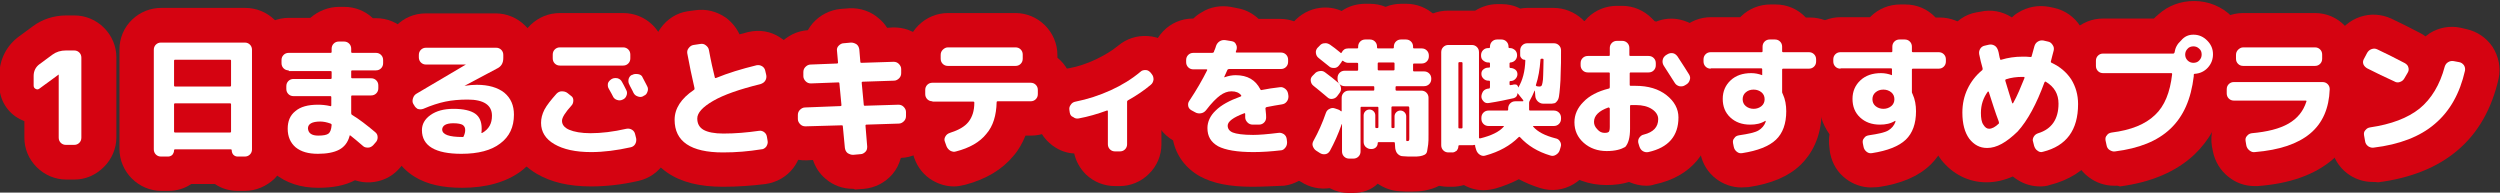
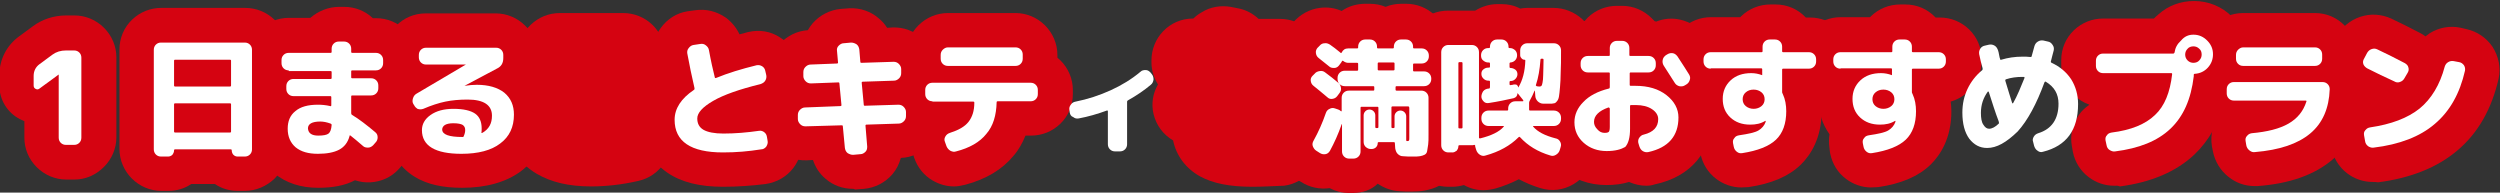
<svg xmlns="http://www.w3.org/2000/svg" version="1.1" id="レイヤー_1" x="0px" y="0px" width="728.2px" height="56.1px" viewBox="0 0 728.2 56.1" style="enable-background:new 0 0 728.2 56.1;" xml:space="preserve">
  <rect x="0" y="0" width="728.2" height="56.1" fill="#333333" stroke="none" />
  <style type="text/css">
	.st0{fill:#D50311;}
	.st1{fill:#FFFFFF;}
</style>
  <g>
    <g>
      <path class="st0" d="M21.7,52.3h-2.4c-3.2,0-6.3-1.3-8.6-3.6c-2.3-2.3-3.6-5.3-3.6-8.6v-4.8c-0.4-0.2-0.9-0.4-1.3-0.6    c-3.7-1.9-6-5.7-6-9.9v-2.8c0-4.6,2.1-8.8,5.9-11.5l3.8-2.8c2.8-2.1,6.2-3.2,9.8-3.2h2.4c3.2,0,6.3,1.3,8.6,3.6    c2.3,2.3,3.6,5.4,3.6,8.6v23.3c0,3.2-1.3,6.3-3.6,8.6C27.9,51,24.9,52.3,21.7,52.3z" />
    </g>
    <g>
      <path class="st0" d="M71.3,55.6h-2.1c-2.4,0-4.7-0.7-6.6-2h-6.9c-1.9,1.3-4.2,2-6.6,2h-2.1c-3.2,0-6.3-1.3-8.6-3.6    c-2.3-2.3-3.6-5.4-3.6-8.6v-29c0-3.3,1.3-6.4,3.7-8.7c2.3-2.2,5.3-3.4,8.5-3.4h24.4c3.2,0,6.2,1.2,8.5,3.4    c2.4,2.3,3.7,5.4,3.7,8.7v29c0,3.2-1.3,6.3-3.6,8.6C77.6,54.3,74.5,55.6,71.3,55.6z" />
    </g>
    <g>
      <path class="st0" d="M92.7,54.7c-5.1,0-9.4-1.4-12.8-4.2c-3.9-3.2-6-7.8-6-13.1c0-2,0.3-4,1-5.8c-1-1.8-1.5-3.8-1.5-5.8v-0.8    c0-0.3,0-0.6,0-0.9c-1-1.8-1.5-3.7-1.5-5.8v-0.9c0-3.2,1.3-6.3,3.6-8.6c2.3-2.3,5.4-3.6,8.6-3.6h6.3C92.7,3.2,95.7,2,98.8,2h1.5    c3.1,0,6.1,1.2,8.3,3.3h1c3.2,0,6.3,1.3,8.6,3.6c2.3,2.3,3.6,5.4,3.6,8.6v0.9c0,2-0.5,4-1.5,5.8c0,0.3,0,0.6,0,0.9v0.8    c0,2.7-0.9,5.2-2.4,7.3c1.3,1.9,2.1,4.1,2.2,6.5c0.1,3.2-1,6.3-3.2,8.7l-0.8,0.9c-2.1,2.3-5,3.6-8.1,3.8c-1.6,0.1-3.1-0.1-4.6-0.6    C100.6,54,97,54.7,92.7,54.7z M91.6,40.5L91.6,40.5L91.6,40.5z" />
    </g>
    <g>
      <path class="st0" d="M134.6,54.7c-5.7,0-10.2-1-13.8-3.2c-4.9-3-7.7-8-7.7-13.7c0-0.1,0-0.2,0-0.3c-0.5-0.6-1-1.3-1.4-2.1    l-0.4-0.7c-1.3-2.8-1.5-5.9-0.7-8.8c0.5-1.6,1.3-3.1,2.3-4.3c-0.7-1.5-1-3.1-1-4.8v-0.7c0-3.2,1.2-6.2,3.4-8.5    c2.3-2.4,5.4-3.7,8.7-3.7h20.4c3.2,0,6.3,1.3,8.6,3.6c0.5,0.5,0.9,0.9,1.3,1.5h5.5l-3.7,3.7c0.3,1.1,0.5,2.3,0.5,3.4v0.9    c0,1.7-0.3,3.4-0.9,4.9c2.6,3.2,4,7.2,4,11.6c0,6.7-2.8,12.5-8,16.4C147.5,53,141.7,54.7,134.6,54.7z" />
    </g>
    <g>
      <path class="st0" d="M172.2,54.3c-6.5,0-11.6-1.2-15.9-3.7c-5.7-3.4-8.8-8.6-8.8-14.8c0-2.9,0.7-5.8,2.2-8.5    c0.7-1.4,1.7-2.7,2.8-4.2c-1.1-1.8-1.6-3.9-1.6-6.1v-1.1c0-3.3,1.3-6.4,3.7-8.7c2.3-2.2,5.3-3.4,8.5-3.4h18.4    c3.2,0,6.2,1.2,8.5,3.4c2.1,2,3.3,4.6,3.6,7.4c1,0.9,1.9,2,2.5,3.3c0.7,1.3,1.1,2.1,1.3,2.5h0c1.6,3,1.8,6.3,0.7,9.5    c-0.7,2.1-2,3.9-3.6,5.3c0.2,0.6,0.4,1.2,0.5,1.9l0.2,1.2c0.7,3.2,0.1,6.4-1.6,9c-1.8,2.8-4.5,4.7-7.7,5.4    C181.1,53.8,176.5,54.3,172.2,54.3z M192,23.3c0.3,0.9,0.5,1.9,0.6,2.9c0.1-0.2,0.1-0.3,0.2-0.5c0.3-0.9,0.3-1.9,0.2-2.9L192,23.3    z M192.8,21.5c-0.2,0.5-0.5,1-0.8,1.5l1-0.5C192.9,22.2,192.8,21.9,192.8,21.5z" />
    </g>
    <g>
      <path class="st0" d="M210.6,54.4c-6.8,0-12.1-1.3-16.2-4.1c-5.1-3.5-7.9-8.9-7.9-15.4c0-3.4,0.9-8,4.8-12.5c-0.4-1.7-0.7-3.4-1-5    l0-0.1c-0.6-3.3,0.2-6.5,2.2-9.2c1.9-2.6,4.6-4.3,7.7-4.8l2.2-0.3c3.2-0.5,6.4,0.3,9.1,2.2c1.7,1.3,3,2.9,3.9,4.8    c0.8-0.2,1.7-0.4,2.6-0.7l0.1,0c3.1-0.7,6.4-0.2,9.1,1.6c2.8,1.7,4.7,4.5,5.4,7.7l0.3,1.4c0.7,3.1,0.1,6.3-1.6,9    c-0.5,0.9-1.2,1.6-1.9,2.3c2.2,1.9,3.5,4.5,3.9,7.4l0.2,1.3c0.4,3.2-0.5,6.4-2.4,8.9c-2,2.6-4.8,4.2-8.1,4.7    C219,54.1,214.8,54.4,210.6,54.4z" />
    </g>
    <g>
      <path class="st0" d="M248.4,55c-2.9,0-5.7-1-7.9-2.9c-1.8-1.5-3-3.4-3.7-5.5l-1.8,0.1c-3.3,0.1-6.4-1-8.8-3.3    c-2.3-2.2-3.7-5.1-3.8-8.3l0-1.3c-0.1-2.7,0.7-5.3,2.3-7.5c-0.4-1.2-0.7-2.4-0.7-3.7l0-1.3c-0.1-3.2,1.1-6.3,3.3-8.7    c2.1-2.2,4.9-3.6,8-3.8c0.4-0.7,0.9-1.4,1.4-2c2.1-2.4,5-3.9,8.2-4.2l2.6-0.2c3.1-0.1,6.1,0.9,8.4,2.9c1,0.8,1.8,1.7,2.5,2.8    l1.6-0.1c3.2-0.1,6.3,1,8.8,3.3c2.3,2.2,3.7,5.2,3.8,8.3l0,1.3c0.1,1.6-0.2,3.2-0.8,4.7c1.3,1.9,2.1,4.1,2.2,6.5l0,1.3    c0.1,3.3-1.1,6.4-3.3,8.8c-2.2,2.3-5.2,3.7-8.3,3.8l0,0c-0.5,1.8-1.3,3.4-2.5,4.8c-2.1,2.4-5,3.9-8.2,4.2l-2.6,0.2    C248.7,55,248.6,55,248.4,55z M256.1,42.1L256.1,42.1C256.1,42.1,256.1,42.1,256.1,42.1z" />
    </g>
    <g>
      <path class="st0" d="M277.9,54.3c-2.2,0-4.3-0.6-6.2-1.7c-2.6-1.5-4.4-3.8-5.4-6.6l-0.5-1.6c-0.7-2.1-0.8-4.3-0.3-6.4    c-0.9-0.5-1.7-1.1-2.4-1.8c-2.4-2.3-3.7-5.4-3.7-8.7v-1.2c0-3.2,1.3-6.3,3.6-8.6c0.3-0.3,0.6-0.6,0.9-0.8V16    c0-3.2,1.3-6.3,3.6-8.6c2.3-2.3,5.4-3.6,8.6-3.6h19.7c3.2,0,6.3,1.3,8.6,3.6c2.3,2.3,3.6,5.4,3.6,8.6v0.8c0.3,0.3,0.6,0.5,0.9,0.8    c2.3,2.3,3.6,5.4,3.6,8.6v1.2c0,3.3-1.3,6.4-3.7,8.7c-2.3,2.2-5.3,3.4-8.5,3.4h-1.6c-0.9,2.2-2,4.2-3.5,5.9c-3.3,4-8,6.8-14,8.4    C280,54.1,278.9,54.3,277.9,54.3z" />
    </g>
    <g>
-       <path class="st0" d="M326.2,54.2h-1.4c-3.2,0-6.2-1.2-8.5-3.4c-1.7-1.7-2.9-3.8-3.4-6.1c-2.3-0.1-4.4-0.9-6.3-2.3    c-2.6-1.9-4.3-4.7-4.8-7.9l-0.1-0.7c-0.6-3.2,0.2-6.4,2.1-9.1c1.8-2.4,4.4-4.1,7.3-4.8l0.2,0c2.7-0.5,5.4-1.4,7.9-2.6    c2.5-1.2,4.7-2.5,6.5-4c2.4-2,5.4-3,8.6-2.8c3.4,0.2,6.5,1.8,8.6,4.6l0.4,0.5c1.9,2.5,2.9,5.5,2.6,8.6c-0.3,3.3-1.8,6.2-4.3,8.3    c-1,0.9-2.1,1.7-3.3,2.5V42c0,3.3-1.3,6.4-3.7,8.7C332.4,52.9,329.3,54.2,326.2,54.2z M328.7,17.2    C328.7,17.2,328.7,17.2,328.7,17.2C328.7,17.2,328.7,17.2,328.7,17.2z" />
-     </g>
+       </g>
    <g>
      <path class="st0" d="M364.8,54.4c-6.7,0-11.5-1-15.2-3c-4.2-2.3-7-6.1-7.9-10.5c-2.9-1.7-4.9-4.4-5.7-7.7c-0.7-3-0.2-6,1.3-8.6    c-1.2-1.9-1.9-4.1-1.9-6.4v-0.6c0-3.2,1.2-6.2,3.4-8.5c2.3-2.4,5.4-3.7,8.7-3.7h0.1c0.7-0.7,1.5-1.3,2.4-1.8    c2.5-1.6,5.6-2.1,8.5-1.6l2,0.4c2.3,0.4,4.4,1.5,6.1,3.1h6.3c3.2,0,6.3,1.3,8.6,3.6c2.3,2.3,3.6,5.4,3.6,8.6v0.6    c0,1.6-0.3,3.3-1,4.7c0.5,1.1,0.8,2.3,0.9,3.6l0.1,0.9c0.2,2.8-0.5,5.5-2,7.8c0.8,1.4,1.2,3,1.4,4.7l0.1,0.9c0.3,3-0.6,6-2.5,8.5    c-2,2.6-4.9,4.3-8.1,4.7l-0.2,0C370.9,54.2,367.8,54.4,364.8,54.4z" />
    </g>
    <g>
      <path class="st0" d="M394.1,56.2h-1.2c-2,0-3.9-0.5-5.6-1.4c-2.9,0.4-5.8-0.2-8.3-1.8l-1.2-0.7c-2.6-1.7-4.4-4.2-5.2-7.1    c-0.8-3-0.4-6.1,1-8.9c0.7-1.3,1.4-2.7,2-4.1c-2-1.9-3.3-4.4-3.7-7.2c-0.4-2.7,0.2-5.4,1.6-7.8c0-0.1,0-0.2-0.1-0.4    c-0.5-3.4,0.4-6.8,2.6-9.5l0.7-0.8c2-2.3,4.7-3.8,7.7-4.2c2.2-0.3,4.4,0,6.4,0.9c2-1.4,4.4-2.1,6.9-2.1h1.3c1.6,0,3.2,0.3,4.6,0.9    c1.4-0.6,3-0.9,4.6-0.9h1.4c3,0,5.9,1.1,8.2,3.2c1.8,0.6,3.5,1.5,4.9,2.9c2.4,2.3,3.7,5.4,3.7,8.7v0.2c0,0.7-0.1,1.4-0.2,2    c0.6,1.5,0.9,3,0.9,4.6V23c0,1.8-0.4,3.6-1.2,5.2c0,0.1,0,0.3,0,0.4v10.7c0,1.6-0.1,2.9-0.2,4c-0.1,1.3-0.4,2.4-0.7,3.5    c-0.9,3.2-3,5.8-5.8,7.3c-1.3,0.7-2.7,1.1-4.2,1.4c-1.1,0.2-2.3,0.3-3.9,0.3c-1.1,0-2.3,0-3.4-0.1c-2.3-0.1-4.5-0.9-6.4-2.2    C399.5,55.3,396.9,56.2,394.1,56.2z" />
    </g>
    <g>
      <path class="st0" d="M432.1,55.4c-2,0-3.9-0.5-5.7-1.5c-1.1,0.3-2.2,0.5-3.4,0.5h-1.2c-3.2,0-6.3-1.3-8.6-3.6    c-2.3-2.3-3.6-5.3-3.6-8.6V15.2c0-3.3,1.3-6.4,3.7-8.7c2.3-2.2,5.3-3.4,8.5-3.4h6.8c0.4,0,0.7,0,1.1,0c1.9-1.2,4.2-1.9,6.5-1.9    h1.2c1.9,0,3.7,0.4,5.4,1.3c0.6-0.1,1.3-0.2,2-0.2h7.7c3.1,0,6.1,1.2,8.4,3.3c2.4,2.3,3.8,5.4,3.8,8.8c0,2.7,0,4.9-0.1,6.6    c0,1.9-0.1,3.5-0.3,5c-0.1,1.6-0.3,2.8-0.5,3.7c0,0,0,0,0,0c0.6,1.4,0.8,2.9,0.8,4.5v0.3c0,1.3-0.2,2.6-0.6,3.9    c0.8,2.4,0.8,4.9,0.1,7.4l-0.4,1.2c-1,2.8-2.8,5.1-5.3,6.6c-3,1.8-6.4,2.2-9.7,1.2c-2.3-0.7-4.4-1.6-6.3-2.6    c-2.1,1.1-4.4,2-6.8,2.7C434.4,55.2,433.3,55.4,432.1,55.4z" />
    </g>
    <g>
      <path class="st0" d="M479.5,54.1c-1.7,0-3.4-0.4-5-1.1c-1.9,0.6-4.1,0.9-6.6,0.9c-5.1,0-9.7-1.7-13.3-4.9c-4-3.5-6.1-8.3-6.1-13.5    c0-3.8,1.2-7.4,3.4-10.5c-1.1-1.9-1.7-4-1.7-6.2v-0.6c0-3.2,1.3-6.3,3.6-8.6c2.1-2.1,4.9-3.4,7.8-3.5c0.3-0.3,0.6-0.7,0.9-1    c2.3-2.2,5.3-3.4,8.5-3.4h1.5c3.2,0,6.3,1.3,8.6,3.6c0.3,0.3,0.6,0.6,0.9,0.9c0.1,0,0.3,0,0.4,0.1c2.2-0.9,4.6-1.1,6.9-0.6    c3.1,0.7,5.8,2.4,7.5,5l0.1,0.1c1.7,2.6,2.9,4.4,3.6,5.6c1.7,2.8,2.2,6.1,1.3,9.3c-0.6,2.2-1.7,4.1-3.3,5.6    c0.1,0.8,0.2,1.7,0.2,2.6c0,10.2-6.2,17.6-16.7,19.8C481.2,54,480.4,54.1,479.5,54.1z M492.3,20.3c0.4,0.3,0.8,0.7,1.1,1    c0.3-0.6,0.5-1.3,0.7-1.9c0.2-0.9,0.2-1.9,0-2.9c-0.6-0.4-1.3-0.8-2-1c0.2,0.9,0.3,1.8,0.3,2.8v0.6    C492.4,19.3,492.3,19.8,492.3,20.3z" />
    </g>
    <g>
      <path class="st0" d="M507.2,54.6c-2.6,0-5.2-0.9-7.3-2.5c-2.4-1.8-4-4.4-4.6-7.4l-0.1-0.6l-0.1-0.9c-0.2-1.4-0.2-2.8,0-4.1    c-2.1-2.9-3.2-6.4-3.2-10.3c0-0.3,0-0.5,0-0.8c-0.8-0.5-1.5-1.1-2.1-1.7c-2.3-2.3-3.6-5.3-3.6-8.6v-0.6c0-3.3,1.3-6.4,3.7-8.7    c2.3-2.2,5.3-3.4,8.5-3.4h8.5c0.1-0.1,0.2-0.2,0.3-0.3c2.3-2.2,5.3-3.4,8.5-3.4h1.5c3.3,0,6.4,1.3,8.7,3.7c0,0,0.1,0.1,0.1,0.1    h1.2c3.2,0,6.2,1.2,8.5,3.4c2.4,2.3,3.7,5.4,3.7,8.7v0.6c0,3.2-1.3,6.3-3.6,8.6c-1.5,1.5-3.4,2.6-5.4,3.2c0.1,0.9,0.2,1.8,0.2,2.8    c0,8-3.3,12.8-6,15.5c-3.6,3.5-8.6,5.6-15.3,6.6C508.4,54.5,507.8,54.6,507.2,54.6z" />
    </g>
    <g>
      <path class="st0" d="M545,54.6c-2.6,0-5.2-0.9-7.3-2.5c-2.4-1.8-4-4.4-4.6-7.4l-0.1-0.6l-0.1-0.9c-0.2-1.4-0.2-2.8,0-4.1    c-2.1-2.9-3.2-6.4-3.2-10.3c0-0.3,0-0.5,0-0.8c-0.8-0.5-1.5-1.1-2.1-1.7c-2.3-2.3-3.6-5.3-3.6-8.6v-0.6c0-3.3,1.3-6.4,3.7-8.7    c2.3-2.2,5.3-3.4,8.5-3.4h8.5c0.1-0.1,0.2-0.2,0.3-0.3c2.3-2.2,5.3-3.4,8.5-3.4h1.5c3.3,0,6.4,1.3,8.7,3.7c0,0,0.1,0.1,0.1,0.1    h1.2c3.2,0,6.2,1.2,8.5,3.4c2.4,2.3,3.7,5.4,3.7,8.7v0.6c0,3.2-1.3,6.3-3.6,8.6c-1.5,1.5-3.4,2.6-5.4,3.2c0.1,0.9,0.2,1.8,0.2,2.8    c0,8-3.3,12.8-6,15.5c-3.6,3.5-8.6,5.6-15.3,6.6C546.2,54.5,545.6,54.6,545,54.6z" />
    </g>
    <g>
-       <path class="st0" d="M594.2,54.3c-2.2,0-4.5-0.6-6.5-1.9c-0.5-0.3-0.9-0.6-1.4-1c-2.5,1.1-5,1.7-7.7,1.7c-5.2,0-9.9-2.4-13.2-6.6    c-2.7-3.5-4.1-8.1-4.1-13.6c0-3.9,0.8-7.7,2.4-11.1c0.7-1.5,1.6-2.9,2.5-4.3c-0.5-3,0.1-6,1.7-8.6c1.8-2.8,4.5-4.7,7.8-5.3    l1.2-0.2c3.1-0.7,6.3-0.1,9,1.6c0,0,0.1,0,0.1,0.1c0.5-0.5,1.1-1,1.8-1.4c2.7-1.7,5.9-2.3,9.1-1.7l1.4,0.3    c3.2,0.7,5.9,2.6,7.7,5.4c1.2,1.8,1.8,3.8,1.9,5.9c1.3,1.2,2.4,2.6,3.3,4.1c2.4,3.7,3.6,8,3.6,12.6c0,12.2-6.5,20.8-17.8,23.6    C596.2,54.2,595.2,54.3,594.2,54.3z" />
-     </g>
+       </g>
    <g>
      <path class="st0" d="M615.8,54.1c-2.7,0-5.3-0.9-7.4-2.5c-2.4-1.8-4-4.4-4.6-7.3l-0.3-1.7c-0.6-3.3,0.2-6.5,2.1-9.2    c0.8-1.2,1.9-2.1,3-2.9c-1.7-0.6-3.3-1.6-4.6-2.9c-2.3-2.3-3.6-5.3-3.6-8.6v-1.5c0-3.3,1.3-6.4,3.7-8.7c2.3-2.2,5.3-3.4,8.5-3.4    h14.8c0.4-0.4,0.8-0.8,1.3-1.2c2.9-2.6,6.5-3.9,10.4-3.9c4.2,0,8.1,1.6,11.1,4.6c3,3,4.6,6.8,4.6,11.1c0,4.1-1.5,7.8-4.3,10.8    c-0.7,0.8-1.5,1.5-2.4,2.1c-1.6,6.6-4.6,12-8.9,16.1c-5.3,5-12.6,8.1-21.7,9.3C616.8,54,616.3,54.1,615.8,54.1z" />
    </g>
    <g>
      <path class="st0" d="M656.7,54.2c-2.7,0-5.4-0.9-7.6-2.7c-2.3-1.8-3.9-4.4-4.5-7.3l-0.3-1.5c-0.3-1.8-0.2-3.6,0.2-5.2    c-0.8-0.5-1.6-1.1-2.4-1.9c-2.3-2.3-3.6-5.3-3.6-8.6v-1.2c0-2.8,1-5.5,2.8-7.7c0-0.3,0-0.7,0-1V16c0-3.2,1.2-6.2,3.4-8.5    c2.3-2.4,5.4-3.7,8.7-3.7h20.9c3.3,0,6.4,1.3,8.7,3.7c2.2,2.3,3.4,5.3,3.4,8.5v1.2c0,0.5,0,1-0.1,1.6c1.6,2.2,2.4,4.8,2.3,7.6    c-0.4,10.5-5.2,16.7-9.2,20.1c-5.2,4.4-12.4,7-21.8,7.7C657.4,54.2,657,54.2,656.7,54.2z" />
    </g>
    <g>
      <path class="st0" d="M691.1,53c-2.7,0-5.3-0.9-7.4-2.5c-2.5-1.9-4.1-4.6-4.7-7.8l-0.3-1.8c-0.5-3.3,0.3-6.5,2.3-9.1    c1-1.3,2.2-2.3,3.5-3.1c-2.7-1.5-4.8-3.9-5.7-6.9c-1-3.1-0.7-6.4,0.8-9.3l0.9-1.7c1.5-2.8,4-4.9,7-5.9c3-1,6.1-0.8,9,0.5l0.2,0.1    c2.7,1.3,5.4,2.6,8.2,4.1c0.6,0.3,1.1,0.6,1.6,1c0.4-0.3,0.8-0.6,1.2-0.9c2.7-1.7,6-2.3,9.1-1.6l1.7,0.4c3.1,0.7,5.7,2.5,7.5,5.1    c1.8,2.8,2.5,6.1,1.8,9.3c-2,8.8-6,15.9-12.1,21c-5.8,4.9-13.6,8-23,9.2C692.2,53,691.6,53,691.1,53z M692,46.9    c-0.1,0-0.1,0-0.2,0C691.9,46.9,691.9,46.9,692,46.9z M721.8,21.9C721.8,21.9,721.8,21.9,721.8,21.9    C721.8,21.9,721.8,21.9,721.8,21.9z M701.9,15C701.9,15,701.9,15,701.9,15C701.9,15,701.9,15,701.9,15z" />
    </g>
  </g>
  <g>
    <g>
      <path class="st1" d="M11.5,25.8c-0.4,0.3-0.7,0.3-1.1,0.1c-0.4-0.2-0.6-0.5-0.6-1v-2.8c0-1.4,0.6-2.6,1.7-3.4l3.8-2.8    c1.1-0.8,2.4-1.2,3.9-1.2h2.4c0.6,0,1.1,0.2,1.5,0.6c0.4,0.4,0.6,0.9,0.6,1.5v23.3c0,0.6-0.2,1.1-0.6,1.5    c-0.4,0.4-0.9,0.6-1.5,0.6h-2.4c-0.6,0-1.1-0.2-1.5-0.6c-0.4-0.4-0.6-0.9-0.6-1.5V21.7h0h0L11.5,25.8z" />
    </g>
    <g>
      <path class="st1" d="M46.9,45.6c-0.6,0-1.1-0.2-1.5-0.6c-0.4-0.4-0.6-0.9-0.6-1.5v-29c0-0.6,0.2-1.1,0.6-1.5    c0.4-0.4,0.9-0.6,1.5-0.6h24.4c0.6,0,1.1,0.2,1.5,0.6s0.6,0.9,0.6,1.5v29c0,0.6-0.2,1.1-0.6,1.5c-0.4,0.4-0.9,0.6-1.5,0.6h-2.1    c-0.5,0-0.9-0.2-1.2-0.5c-0.3-0.3-0.5-0.8-0.5-1.3c0-0.2-0.1-0.3-0.3-0.3H51c-0.2,0-0.3,0.1-0.3,0.3c0,0.5-0.2,0.9-0.5,1.3    c-0.3,0.3-0.8,0.5-1.2,0.5H46.9z M50.7,17.7v7.2c0,0.2,0.1,0.3,0.3,0.3h16c0.2,0,0.3-0.1,0.3-0.3v-7.2c0-0.2-0.1-0.3-0.3-0.3h-16    C50.8,17.4,50.7,17.5,50.7,17.7z M50.7,30.4v7.9c0,0.2,0.1,0.3,0.3,0.3h16c0.2,0,0.3-0.1,0.3-0.3v-7.9c0-0.2-0.1-0.3-0.3-0.3h-16    C50.8,30.1,50.7,30.2,50.7,30.4z" />
    </g>
    <g>
      <path class="st1" d="M84.1,20.5c-0.6,0-1.1-0.2-1.5-0.6S82,19,82,18.4v-0.9c0-0.6,0.2-1.1,0.6-1.5c0.4-0.4,0.9-0.6,1.5-0.6h12.2    c0.2,0,0.3-0.1,0.3-0.3v-0.9c0-0.6,0.2-1.1,0.6-1.5c0.4-0.4,0.9-0.6,1.5-0.6h1.5c0.6,0,1.1,0.2,1.5,0.6c0.4,0.4,0.6,0.9,0.6,1.5    v0.9c0,0.2,0.1,0.3,0.3,0.3h6.9c0.6,0,1.1,0.2,1.5,0.6c0.4,0.4,0.6,0.9,0.6,1.5v0.9c0,0.6-0.2,1.1-0.6,1.5    c-0.4,0.4-0.9,0.6-1.5,0.6h-6.9c-0.2,0-0.3,0.1-0.3,0.3v1.7c0,0.2,0.1,0.3,0.3,0.3h5.5c0.6,0,1.1,0.2,1.5,0.6    c0.4,0.4,0.6,0.9,0.6,1.5v0.8c0,0.6-0.2,1.1-0.6,1.5s-0.9,0.6-1.5,0.6h-5.5c-0.2,0-0.3,0.1-0.3,0.3V33c0,0.2,0.1,0.4,0.3,0.5    c2,1.2,4.2,2.9,6.7,5c0.5,0.4,0.7,0.9,0.7,1.5c0,0.6-0.2,1.1-0.6,1.5l-0.7,0.8c-0.4,0.4-0.9,0.7-1.5,0.7c-0.6,0-1.1-0.1-1.5-0.5    c-1.5-1.3-2.7-2.3-3.6-3c-0.2-0.1-0.3-0.1-0.3,0.2c-0.5,1.8-1.5,3.1-3,3.9c-1.5,0.8-3.6,1.2-6.2,1.2c-2.8,0-4.9-0.6-6.5-1.9    c-1.5-1.3-2.3-3.1-2.3-5.4c0-2.2,0.7-3.9,2.2-5.1c1.5-1.3,3.7-1.9,6.6-1.9c1.1,0,2.3,0.1,3.6,0.4c0.2,0.1,0.3,0,0.3-0.3v-2.3    c0-0.2-0.1-0.3-0.3-0.3H85.5c-0.6,0-1.1-0.2-1.5-0.6s-0.6-0.9-0.6-1.5v-0.8c0-0.6,0.2-1.1,0.6-1.5c0.4-0.4,0.9-0.6,1.5-0.6h10.8    c0.2,0,0.3-0.1,0.3-0.3v-1.7c0-0.2-0.1-0.3-0.3-0.3H84.1z M92.7,39.5c1.5,0,2.5-0.2,3-0.6c0.5-0.4,0.8-1.2,0.9-2.5    c0-0.2-0.1-0.3-0.3-0.4c-1.1-0.4-2.1-0.6-3-0.6c-2.4,0-3.6,0.7-3.6,2C89.8,38.8,90.8,39.5,92.7,39.5z" />
    </g>
    <g>
      <path class="st1" d="M120.6,30.6l-0.2-0.3c-0.3-0.5-0.3-1.1-0.1-1.7c0.2-0.6,0.5-1,1-1.3l14.4-8.5l0,0h0h-11.6    c-0.6,0-1.1-0.2-1.5-0.6c-0.4-0.4-0.6-0.9-0.6-1.5v-0.7c0-0.6,0.2-1.1,0.6-1.5c0.4-0.4,0.9-0.6,1.5-0.6h20.4    c0.6,0,1.1,0.2,1.5,0.6c0.4,0.4,0.6,0.9,0.6,1.5v0.9c0,1.5-0.6,2.5-1.9,3.1l-9.4,5v0h0c1.3-0.2,2.5-0.3,3.6-0.3    c3.4,0,6.1,0.8,8,2.3c1.9,1.6,2.8,3.7,2.8,6.4c0,3.6-1.3,6.4-4,8.4c-2.6,2-6.4,3-11.3,3c-7.6,0-11.5-2.3-11.5-6.9    c0-1.7,0.8-3.2,2.5-4.4c1.7-1.2,3.9-1.8,6.7-1.8c2.9,0,5,0.5,6.3,1.4c1.3,0.9,1.9,2.4,1.9,4.3c0,0.6,0,1-0.1,1.2    c0,0.1,0,0.1,0.1,0.1c0,0,0.1,0,0.2,0c1.9-1.1,2.8-2.7,2.8-5c0-3.1-2.4-4.7-7.1-4.7c-2.4,0-4.6,0.2-6.5,0.6    c-1.9,0.4-4.1,1.1-6.4,2.1c-0.6,0.2-1.1,0.2-1.7,0C121.3,31.5,120.9,31.2,120.6,30.6z M135.1,39.6c0.3-0.7,0.4-1.2,0.4-1.7    c0-0.7-0.2-1.1-0.7-1.5c-0.5-0.3-1.4-0.5-2.8-0.5c-1.1,0-1.9,0.2-2.4,0.5c-0.5,0.3-0.8,0.8-0.8,1.3c0,1.5,2,2.2,5.9,2.2h0l0.1,0    C134.9,39.9,135.1,39.8,135.1,39.6z" />
    </g>
    <g>
-       <path class="st1" d="M172.2,44.3c-4.6,0-8.1-0.8-10.7-2.3s-3.9-3.6-3.9-6.2c0-1.3,0.3-2.5,1-3.9c0.7-1.3,1.9-2.8,3.5-4.6    c0.4-0.4,0.9-0.7,1.5-0.7s1.2,0.1,1.7,0.5l1,0.8c0.5,0.3,0.7,0.8,0.7,1.3s-0.1,1.1-0.5,1.5c-1.8,2-2.8,3.5-2.8,4.5    c0,1.1,0.7,2,2.1,2.6s3.5,1,6.2,1c3.1,0,6.6-0.4,10.5-1.3c0.6-0.1,1.1,0,1.6,0.3c0.5,0.3,0.8,0.8,0.9,1.3l0.3,1.2    c0.1,0.6,0,1.2-0.3,1.7c-0.3,0.5-0.8,0.8-1.3,0.9C179.7,43.8,175.8,44.3,172.2,44.3z M183.6,17c0,0.6-0.2,1.1-0.6,1.5    c-0.4,0.4-0.9,0.6-1.5,0.6h-18.4c-0.6,0-1.1-0.2-1.5-0.6c-0.4-0.4-0.6-0.9-0.6-1.5v-1.1c0-0.6,0.2-1.1,0.6-1.5    c0.4-0.4,0.9-0.6,1.5-0.6h18.4c0.6,0,1.1,0.2,1.5,0.6c0.4,0.4,0.6,0.9,0.6,1.5V17z M178.2,23c0.5-0.3,1.1-0.3,1.7-0.2    c0.6,0.2,1,0.5,1.3,1.1c0.3,0.5,0.7,1.3,1.2,2.3c0.3,0.5,0.3,1.1,0.1,1.6c-0.2,0.6-0.6,1-1.1,1.2c-0.6,0.3-1.1,0.3-1.7,0.1    c-0.6-0.2-1-0.6-1.2-1.1c-0.1-0.2-0.5-1-1.2-2.2c-0.3-0.5-0.3-1-0.2-1.6C177.3,23.7,177.7,23.3,178.2,23L178.2,23z M187.2,22.6    c0.8,1.6,1.3,2.4,1.3,2.5c0.3,0.5,0.3,1.1,0.1,1.6c-0.2,0.6-0.5,1-1.1,1.2l-0.1,0.1c-0.5,0.3-1.1,0.3-1.6,0.1    c-0.6-0.2-1-0.5-1.3-1.1c-0.1-0.3-0.3-0.6-0.6-1.2s-0.5-0.9-0.6-1.2c-0.3-0.5-0.3-1-0.2-1.6c0.2-0.6,0.5-1,1-1.2l0.1,0    c0.5-0.3,1.1-0.3,1.7-0.2C186.5,21.7,187,22,187.2,22.6z" />
-     </g>
+       </g>
    <g>
      <path class="st1" d="M210.6,44.4c-9.4,0-14.1-3.2-14.1-9.5c0-3.3,1.9-6.2,5.6-8.7c0.2-0.1,0.2-0.3,0.2-0.5    c-0.8-3.5-1.5-6.8-2.1-10.1c-0.1-0.6,0-1.1,0.4-1.6c0.4-0.5,0.8-0.8,1.4-0.9l2-0.3c0.6-0.1,1.1,0,1.6,0.4c0.5,0.4,0.8,0.8,0.9,1.4    c0.6,3.3,1.2,5.9,1.7,7.9c0,0.2,0.2,0.3,0.4,0.2c3.4-1.4,7.3-2.6,11.8-3.7c0.6-0.1,1.1,0,1.6,0.3s0.8,0.8,0.9,1.3l0.3,1.3    c0.1,0.6,0,1.1-0.3,1.6c-0.3,0.5-0.8,0.8-1.4,1c-6.1,1.5-10.7,3.1-13.8,4.9c-3.1,1.8-4.6,3.5-4.6,5.1c0,1.5,0.6,2.6,1.8,3.3    c1.2,0.7,3.2,1.1,5.8,1.1c3.5,0,6.9-0.3,10.4-0.8c0.6-0.1,1.1,0.1,1.5,0.4c0.5,0.4,0.7,0.8,0.8,1.4l0.2,1.2    c0.1,0.6-0.1,1.1-0.4,1.6c-0.4,0.5-0.9,0.8-1.5,0.8C218,44.1,214.4,44.4,210.6,44.4z" />
    </g>
    <g>
      <path class="st1" d="M234.6,36.8c-0.6,0-1.1-0.2-1.5-0.6c-0.4-0.4-0.7-0.9-0.7-1.5l0-1.2c0-0.6,0.2-1.1,0.6-1.5    c0.4-0.4,0.9-0.7,1.5-0.7l10.3-0.4c0.2,0,0.3-0.1,0.3-0.3l-0.6-6.3c0-0.2-0.1-0.3-0.3-0.3l-8,0.3c-0.6,0-1.1-0.2-1.5-0.6    c-0.4-0.4-0.7-0.9-0.7-1.5l0-1.2c0-0.6,0.2-1.1,0.6-1.5c0.4-0.4,0.9-0.7,1.5-0.7l7.7-0.3c0.2,0,0.3-0.1,0.3-0.3l-0.3-3.4    c-0.1-0.6,0.1-1.1,0.5-1.5c0.4-0.4,0.9-0.7,1.4-0.7l2.2-0.2c0.6,0,1.1,0.2,1.6,0.5c0.5,0.4,0.7,0.9,0.8,1.5l0.3,3.6    c0,0.2,0.1,0.3,0.3,0.3l9.4-0.3c0.6,0,1.1,0.2,1.5,0.6c0.4,0.4,0.7,0.9,0.7,1.5l0,1.2c0,0.6-0.2,1.1-0.6,1.5    c-0.4,0.4-0.9,0.7-1.5,0.7l-9.1,0.3c-0.2,0-0.3,0.1-0.3,0.3l0.6,6.4c0,0.2,0.1,0.3,0.3,0.3l9.8-0.3c0.6,0,1.1,0.2,1.5,0.6    c0.4,0.4,0.7,0.9,0.7,1.5l0,1.2c0,0.6-0.2,1.1-0.6,1.5c-0.4,0.4-0.9,0.7-1.5,0.7l-9.4,0.3c-0.2,0-0.3,0.1-0.3,0.3l0.5,6.1    c0,0.6-0.1,1.1-0.5,1.5c-0.4,0.4-0.9,0.7-1.4,0.7l-2.2,0.2c-0.6,0-1.1-0.2-1.6-0.5c-0.5-0.4-0.7-0.9-0.8-1.5l-0.6-6.3    c0-0.2-0.1-0.3-0.3-0.3L234.6,36.8z" />
    </g>
    <g>
      <path class="st1" d="M271.6,29.5c-0.6,0-1.1-0.2-1.5-0.6c-0.4-0.4-0.6-0.9-0.6-1.5v-1.2c0-0.6,0.2-1.1,0.6-1.5    c0.4-0.4,0.9-0.6,1.5-0.6h28.6c0.6,0,1.1,0.2,1.5,0.6c0.4,0.4,0.6,0.9,0.6,1.5v1.2c0,0.6-0.2,1.1-0.6,1.5    c-0.4,0.4-0.9,0.6-1.5,0.6h-9.6c-0.2,0-0.3,0.1-0.3,0.3c-0.1,3.8-1,6.9-3,9.2c-1.9,2.4-4.9,4.1-8.8,5.1c-0.6,0.2-1.1,0.1-1.7-0.2    c-0.5-0.3-0.9-0.8-1.1-1.3l-0.5-1.4c-0.2-0.5-0.1-1,0.2-1.5c0.3-0.5,0.7-0.8,1.3-1c2.5-0.8,4.3-1.8,5.4-3.2    c1.1-1.4,1.7-3.2,1.7-5.6c0-0.2-0.1-0.3-0.3-0.3H271.6z M276.1,13.8h19.7c0.6,0,1.1,0.2,1.5,0.6c0.4,0.4,0.6,0.9,0.6,1.5v1.2    c0,0.6-0.2,1.1-0.6,1.5c-0.4,0.4-0.9,0.6-1.5,0.6h-19.7c-0.6,0-1.1-0.2-1.5-0.6s-0.6-0.9-0.6-1.5V16c0-0.6,0.2-1.1,0.6-1.5    C275,14.1,275.5,13.8,276.1,13.8z" />
    </g>
    <g>
      <path class="st1" d="M311.6,32.8l-0.1-0.7c-0.1-0.6,0-1.1,0.4-1.6c0.3-0.5,0.8-0.8,1.4-0.9c3.5-0.7,6.9-1.8,10.2-3.3    c3.3-1.5,6.2-3.3,8.7-5.4c0.4-0.4,0.9-0.5,1.5-0.5c0.6,0,1,0.3,1.4,0.7l0.4,0.5c0.4,0.5,0.5,1,0.5,1.6c-0.1,0.6-0.3,1.1-0.8,1.5    c-1.9,1.6-4.1,3.1-6.6,4.5c-0.2,0.1-0.3,0.2-0.3,0.5V42c0,0.6-0.2,1.1-0.6,1.5c-0.4,0.4-0.9,0.6-1.5,0.6h-1.4    c-0.6,0-1.1-0.2-1.5-0.6s-0.6-0.9-0.6-1.5v-9.6c0-0.1,0-0.1-0.1-0.2c-0.1,0-0.2,0-0.2,0c-2.7,1-5.5,1.8-8.2,2.3    c-0.6,0.1-1.1,0-1.6-0.4C312,33.9,311.7,33.4,311.6,32.8z" />
    </g>
    <g>
-       <path class="st1" d="M347.6,20.2c-0.6,0-1.1-0.2-1.5-0.6c-0.4-0.4-0.6-0.9-0.6-1.5v-0.6c0-0.6,0.2-1.1,0.6-1.5    c0.4-0.4,0.9-0.6,1.5-0.6h5.5c0.2,0,0.4-0.1,0.5-0.3c0-0.1,0.1-0.4,0.3-0.8s0.2-0.7,0.3-0.9c0.2-0.6,0.6-1.1,1.1-1.4    c0.5-0.3,1.1-0.4,1.7-0.3l1.8,0.3c0.6,0.1,1,0.4,1.2,0.9c0.3,0.5,0.3,1,0.2,1.5c0,0.1-0.1,0.2-0.1,0.3c-0.1,0.2-0.1,0.3-0.1,0.3    c-0.1,0.2,0,0.3,0.2,0.3h12.9c0.6,0,1.1,0.2,1.5,0.6c0.4,0.4,0.6,0.9,0.6,1.5v0.6c0,0.6-0.2,1.1-0.6,1.5c-0.4,0.4-0.9,0.6-1.5,0.6    H358c-0.2,0-0.4,0.1-0.5,0.3c-0.6,1.3-0.9,2-0.9,2v0.1h0.1c1.1-0.4,2.2-0.6,3.2-0.6c3.5,0,5.8,1.4,7.2,4.1    c0.1,0.2,0.2,0.3,0.5,0.2c1.5-0.3,3.3-0.6,5.2-0.8c0.6-0.1,1.1,0.1,1.6,0.5c0.5,0.4,0.7,0.9,0.8,1.4l0.1,0.7    c0,0.6-0.1,1.1-0.5,1.6c-0.4,0.5-0.8,0.7-1.4,0.8c-1.4,0.2-2.9,0.5-4.5,0.8c-0.2,0.1-0.3,0.2-0.3,0.4c0.2,1.5,0.2,2.4,0.2,2.6    c0,0.6-0.2,1.1-0.6,1.5s-0.9,0.6-1.5,0.6h-1.8c-0.6,0-1.1-0.2-1.5-0.6c-0.4-0.4-0.7-0.9-0.7-1.5c0-0.5,0-0.8,0-1    c0-0.1,0-0.1-0.1-0.2c-0.1,0-0.2-0.1-0.2,0c-3.2,1.2-4.8,2.4-4.8,3.6c0,0.9,0.5,1.6,1.5,2c1,0.4,3,0.7,5.9,0.7    c1.7,0,4.2-0.2,7.4-0.6c0.6-0.1,1.1,0.1,1.6,0.4c0.5,0.4,0.7,0.8,0.8,1.4l0.1,0.9c0,0.6-0.1,1.1-0.5,1.6c-0.4,0.5-0.8,0.8-1.4,0.8    c-2.6,0.3-5.3,0.5-7.9,0.5c-4.8,0-8.2-0.6-10.3-1.7c-2.1-1.2-3.1-2.9-3.1-5.3c0-1.8,0.8-3.6,2.4-5.1c1.6-1.6,4-2.9,7.3-4.1    c0.2-0.1,0.2-0.2,0.1-0.4c-0.6-0.7-1.5-1.1-2.8-1.1c-1.1,0-2.2,0.4-3.3,1.2c-1.1,0.8-2.5,2.2-4.1,4.3c-0.4,0.5-0.9,0.8-1.5,0.9    c-0.6,0.1-1.2,0-1.7-0.3l-1.1-0.6c-0.5-0.3-0.8-0.7-0.9-1.2c-0.1-0.6,0-1.1,0.3-1.5c2.2-3.3,3.9-6.3,5.2-8.9    c0.1-0.2,0-0.3-0.2-0.3H347.6z" />
-     </g>
+       </g>
    <g>
      <path class="st1" d="M382.6,25c-0.5-0.4-0.7-0.8-0.8-1.4c-0.1-0.6,0.1-1.1,0.5-1.5l0.6-0.6c0.4-0.5,0.9-0.7,1.5-0.8    c0.6-0.1,1.1,0,1.6,0.4c1.4,1,2.6,2,3.8,3c0.5,0.4,0.7,0.9,0.8,1.5s-0.1,1.1-0.5,1.6l-0.6,0.8c-0.4,0.5-0.8,0.7-1.4,0.8    c-0.6,0.1-1.1-0.1-1.5-0.5C385,27,383.8,25.9,382.6,25z M406.8,25.1c-0.2,0-0.3,0.1-0.3,0.3v0.7c0,0.2,0.1,0.3,0.3,0.3h7.2    c0.6,0,1.1,0.2,1.5,0.6c0.4,0.4,0.6,0.9,0.6,1.5v10.7c0,1.3,0,2.2-0.1,2.9c-0.1,0.7-0.2,1.3-0.3,1.9s-0.4,0.9-0.8,1.1    c-0.4,0.2-0.8,0.3-1.3,0.4c-0.5,0.1-1.2,0.1-2.1,0.1c-1,0-1.9,0-2.9-0.1c-0.6,0-1.1-0.3-1.5-0.7c-0.4-0.4-0.6-1-0.7-1.6l-0.1-1.5    c0-0.2-0.1-0.3-0.3-0.3h-4.4c-0.2,0-0.3,0.1-0.3,0.3c0,0.5-0.2,0.9-0.5,1.2c-0.3,0.3-0.8,0.5-1.2,0.5h-0.3c-0.6,0-1-0.2-1.5-0.6    c-0.4-0.4-0.6-0.9-0.6-1.5v-7.7c0-0.5,0.2-0.9,0.5-1.2s0.7-0.5,1.2-0.5c0.5,0,0.9,0.2,1.2,0.5c0.3,0.3,0.5,0.7,0.5,1.2V37    c0,0.2,0.1,0.3,0.3,0.3h0.3c0.2,0,0.3-0.1,0.3-0.3v-5.6c0-0.2-0.1-0.3-0.3-0.3h-4.6c-0.2,0-0.3,0.1-0.3,0.3v12.7    c0,0.6-0.2,1.1-0.6,1.5c-0.4,0.4-0.9,0.6-1.5,0.6h-1.2c-0.6,0-1.1-0.2-1.5-0.6c-0.4-0.4-0.6-0.9-0.6-1.5v-7.9c0-0.1,0-0.1-0.1,0    c-1,2.9-2.2,5.5-3.4,7.7c-0.3,0.5-0.7,0.9-1.3,1c-0.6,0.1-1.1,0-1.6-0.3l-1.1-0.7c-0.5-0.3-0.8-0.8-1-1.3s-0.1-1.1,0.2-1.6    c1.4-2.5,2.6-5.2,3.6-8.1c0.2-0.6,0.6-1,1.1-1.2c0.5-0.3,1.1-0.3,1.6-0.1l0.9,0.3c0.3,0.1,0.6,0.3,0.8,0.5c0,0.1,0.1,0.1,0.1,0    c0.1,0,0.1-0.1,0.1-0.1v-3.8c0-0.6,0.2-1.1,0.6-1.5c0.4-0.4,0.9-0.6,1.5-0.6h7.1c0.2,0,0.3-0.1,0.3-0.3v-0.7    c0-0.2-0.1-0.3-0.3-0.3h-8.3c-0.6,0-1.1-0.2-1.5-0.6c-0.4-0.4-0.6-0.9-0.6-1.5v-0.3c0-0.6,0.2-1.1,0.6-1.5    c0.4-0.4,0.9-0.6,1.5-0.6h3.6c0.2,0,0.3-0.1,0.3-0.3v-1.7c0-0.2-0.1-0.3-0.3-0.3h-2.6c-0.5,0-1-0.2-1.4-0.5    c-0.2-0.2-0.3-0.1-0.4,0c-0.1,0.2-0.2,0.4-0.3,0.5l-0.6,0.8c-0.4,0.5-0.9,0.7-1.4,0.7c-0.6,0-1.1-0.1-1.5-0.5    c-1.1-0.9-2.1-1.7-3-2.4c-0.5-0.4-0.7-0.8-0.8-1.4c-0.1-0.6,0.1-1.1,0.4-1.5l0.6-0.6c0.4-0.5,0.9-0.8,1.5-0.8    c0.6-0.1,1.1,0.1,1.6,0.4c0.9,0.6,1.9,1.4,3,2.3l0.1,0.1c0.1,0.1,0.2,0.1,0.3-0.1c0.4-0.8,1-1.2,1.9-1.2h2.6    c0.2,0,0.3-0.1,0.3-0.3v-0.2c0-0.6,0.2-1.1,0.6-1.5s0.9-0.6,1.5-0.6h1.3c0.6,0,1.1,0.2,1.5,0.6s0.6,0.9,0.6,1.5v0.2    c0,0.2,0.1,0.3,0.3,0.3h4.3c0.2,0,0.3-0.1,0.3-0.3v-0.2c0-0.6,0.2-1.1,0.6-1.5s0.9-0.6,1.5-0.6h1.4c0.6,0,1.1,0.2,1.5,0.6    s0.6,0.9,0.6,1.5v0.2c0,0.2,0.1,0.3,0.3,0.3h2.2c0.6,0,1.1,0.2,1.5,0.6c0.4,0.4,0.6,0.9,0.6,1.5v0.2c0,0.6-0.2,1.1-0.6,1.5    s-0.9,0.6-1.5,0.6h-2.2c-0.2,0-0.3,0.1-0.3,0.3v1.7c0,0.2,0.1,0.3,0.3,0.3h2.9c0.6,0,1.1,0.2,1.5,0.6c0.4,0.4,0.6,0.9,0.6,1.5V23    c0,0.6-0.2,1.1-0.6,1.5c-0.4,0.4-0.9,0.6-1.5,0.6H406.8z M401.3,20.2c0,0.2,0.1,0.3,0.3,0.3h4.3c0.2,0,0.3-0.1,0.3-0.3v-1.7    c0-0.2-0.1-0.3-0.3-0.3h-4.3c-0.2,0-0.3,0.1-0.3,0.3V20.2z M410.2,31h-4.6c-0.2,0-0.3,0.1-0.3,0.3V37c0,0.2,0.1,0.3,0.3,0.3h0.3    c0.2,0,0.3-0.1,0.3-0.3v-3.1c0-0.5,0.2-0.9,0.5-1.2s0.7-0.5,1.2-0.5c0.5,0,0.9,0.2,1.2,0.5c0.3,0.3,0.5,0.7,0.5,1.2v6.9    c0,0.2,0.1,0.3,0.3,0.3c0.3,0,0.5-0.1,0.5-0.2c0.1-0.1,0.1-0.4,0.1-0.8v-8.7C410.5,31.2,410.4,31,410.2,31z" />
    </g>
    <g>
      <path class="st1" d="M421.9,44.4c-0.6,0-1.1-0.2-1.5-0.6c-0.4-0.4-0.6-0.9-0.6-1.5V15.2c0-0.6,0.2-1.1,0.6-1.5    c0.4-0.4,0.9-0.6,1.5-0.6h6.8c0.6,0,1.1,0.2,1.5,0.6s0.6,0.9,0.6,1.5v24.9c0,0.2,0.1,0.2,0.3,0.2h0.1c3.2-0.8,5.5-1.9,6.8-3.4    c0.1-0.2,0.1-0.2-0.1-0.2h-4.3c-0.6,0-1.1-0.2-1.5-0.6s-0.6-0.9-0.6-1.5v-0.3c0-0.6,0.2-1.1,0.6-1.5s0.9-0.6,1.5-0.6h5.4    c0.2,0,0.3-0.1,0.3-0.3v-0.3c0-0.6,0.2-1.1,0.6-1.5s0.9-0.6,1.5-0.6h2.2c0,0,0.1,0,0.1-0.1c0-0.1,0-0.1,0-0.2l-1.6-2    c-0.1-0.1-0.1,0-0.1,0c0,0.7-0.4,1.2-1.1,1.4c-2.2,0.5-4.6,1-7.2,1.4c-0.6,0.1-1.1,0-1.5-0.4c-0.4-0.4-0.7-0.9-0.7-1.4    c0-0.6,0.2-1.1,0.5-1.6c0.4-0.5,0.9-0.7,1.5-0.8c0,0,0.1,0,0.1,0c0,0,0.1,0,0.1,0c0.2,0,0.3-0.2,0.3-0.4v-1.6    c0-0.2-0.1-0.3-0.3-0.3h-0.2c-0.5,0-1-0.2-1.4-0.6s-0.6-0.8-0.6-1.4s0.2-1,0.6-1.3s0.8-0.5,1.4-0.5h0.2c0.2,0,0.3-0.1,0.3-0.3    v-0.9c0-0.2-0.1-0.3-0.3-0.3h-0.2c-0.6,0-1-0.2-1.5-0.6s-0.6-0.9-0.6-1.5c0-0.6,0.2-1.1,0.6-1.5c0.4-0.4,0.9-0.6,1.5-0.6h0.2    c0.2,0,0.3-0.1,0.3-0.3v-0.1c0-0.6,0.2-1.1,0.6-1.5c0.4-0.4,0.9-0.6,1.5-0.6h1.2c0.6,0,1.1,0.2,1.5,0.6c0.4,0.4,0.6,0.9,0.6,1.5    v0.1c0,0.2,0.1,0.3,0.3,0.3h0.1c0.6,0,1,0.2,1.5,0.6c0.4,0.4,0.6,0.9,0.6,1.5c0,0.6-0.2,1.1-0.6,1.5s-0.9,0.6-1.5,0.6H440    c-0.2,0-0.3,0.1-0.3,0.3v1c0,0.2,0.1,0.3,0.3,0.3c0.5,0,1,0.2,1.4,0.5s0.6,0.8,0.6,1.3s-0.2,1-0.6,1.4s-0.8,0.6-1.4,0.6    c-0.2,0-0.3,0.1-0.3,0.3v0.6c0,0.2,0.1,0.3,0.3,0.3c0.1,0,0.3-0.1,0.6-0.1c0.3-0.1,0.4-0.1,0.6-0.1c0.3,0,0.5,0,0.7,0.2    c0.2,0.2,0.3,0.4,0.3,0.6c0,0.1,0,0.1,0.1,0c1.2-2,1.9-4.6,2-7.8c0-0.1-0.1-0.2-0.2-0.2c-0.4,0-0.6-0.1-0.9-0.4    c-0.2-0.2-0.4-0.5-0.4-0.9v-1.4c0-0.6,0.2-1.1,0.6-1.5s0.9-0.6,1.5-0.6h7.7c0.6,0,1.1,0.2,1.5,0.6s0.6,0.9,0.6,1.5    c0,2.6,0,4.8-0.1,6.4c0,1.6-0.1,3.1-0.2,4.3c-0.1,1.2-0.2,2.1-0.3,2.7c-0.1,0.6-0.3,1.1-0.6,1.4c-0.3,0.4-0.6,0.6-0.9,0.6    c-0.3,0.1-0.7,0.1-1.2,0.1c-0.8,0-1.4,0-1.9,0c-0.6,0-1.2-0.3-1.6-0.7c-0.4-0.4-0.7-1-0.7-1.6l-0.1-1.4c0,0,0-0.1,0-0.1    c0,0-0.1,0-0.1,0c-0.4,1-0.9,2-1.4,2.9c-0.1,0.2-0.2,0.4-0.2,0.6v2c0,0.2,0.1,0.3,0.3,0.3h6.9c0.6,0,1.1,0.2,1.5,0.6    c0.4,0.4,0.6,0.9,0.6,1.5v0.3c0,0.6-0.2,1.1-0.6,1.5c-0.4,0.4-0.9,0.6-1.5,0.6h-5.9c-0.2,0-0.2,0.1-0.1,0.2    c1.3,1.5,3.4,2.6,6.5,3.4c0.6,0.1,1,0.4,1.3,0.9c0.3,0.5,0.4,1,0.2,1.6l-0.3,1c-0.2,0.6-0.6,1-1.1,1.3c-0.5,0.3-1,0.4-1.6,0.2    c-3.7-1.1-6.6-2.9-8.8-5.3c-0.2-0.2-0.3-0.2-0.5,0c-2.4,2.4-5.6,4.2-9.6,5.3c-0.6,0.2-1.1,0.1-1.6-0.2c-0.5-0.3-0.9-0.8-1.1-1.4    l-0.3-1c0-0.1,0-0.2,0-0.3c-0.1-0.2-0.2-0.2-0.3-0.2c-0.2,0.1-0.5,0.1-0.7,0.1h-3.6c-0.2,0-0.3,0.1-0.3,0.3c0,0.5-0.2,0.9-0.5,1.3    c-0.4,0.3-0.8,0.5-1.2,0.5H421.9z M424.8,18.4v18.7c0,0.2,0.1,0.3,0.3,0.3h0.6c0.2,0,0.3-0.1,0.3-0.3V18.4c0-0.2-0.1-0.3-0.3-0.3    h-0.6C424.9,18.1,424.8,18.2,424.8,18.4z M447.4,24.7c-0.1,0.2,0,0.3,0.2,0.4c0.3,0.1,0.5,0.1,0.9,0.1c0.2,0,0.4-0.1,0.5-0.2    s0.2-0.4,0.3-0.9s0.2-1.3,0.2-2.3s0.1-2.5,0.1-4.4c0-0.2-0.1-0.3-0.3-0.3H449c-0.2,0-0.3,0.1-0.3,0.4    C448.5,20.2,448.1,22.6,447.4,24.7z" />
    </g>
    <g>
      <path class="st1" d="M468,44c-2.6,0-4.9-0.8-6.7-2.4c-1.8-1.6-2.7-3.6-2.7-6c0-2.2,0.9-4.2,2.6-5.9c1.7-1.8,4.2-3.1,7.4-3.9    c0.2,0,0.3-0.2,0.3-0.4v-4c0-0.2-0.1-0.3-0.3-0.3h-6.1c-0.6,0-1.1-0.2-1.5-0.6c-0.4-0.4-0.6-0.9-0.6-1.5v-0.6    c0-0.6,0.2-1.1,0.6-1.5c0.4-0.4,0.9-0.6,1.5-0.6h6.1c0.2,0,0.3-0.1,0.3-0.3v-2c0-0.6,0.2-1.1,0.6-1.5c0.4-0.4,0.9-0.6,1.5-0.6h1.5    c0.6,0,1.1,0.2,1.5,0.6c0.4,0.4,0.6,0.9,0.6,1.5v2c0,0.2,0.1,0.3,0.3,0.3h5.3c0.6,0,1.1,0.2,1.5,0.6s0.6,0.9,0.6,1.5v0.6    c0,0.6-0.2,1.1-0.6,1.5c-0.4,0.4-0.9,0.6-1.5,0.6H475c-0.2,0-0.3,0.1-0.3,0.3v3.3c0,0.2,0.1,0.3,0.3,0.3c0.2,0,0.4,0,0.7,0    c0.3,0,0.5,0,0.7,0c3.7,0,6.7,0.9,9,2.7s3.5,4,3.5,6.5c0,5.4-2.9,8.8-8.8,10.1c-0.6,0.1-1.1,0-1.6-0.3c-0.5-0.3-0.8-0.8-1-1.4    l-0.3-1c-0.1-0.6,0-1.1,0.3-1.5s0.7-0.8,1.3-0.9c2.8-0.7,4.2-2.2,4.2-4.5c0-1.1-0.6-2.1-1.8-2.9c-1.2-0.8-2.8-1.2-4.7-1.2    c-0.2,0-0.4,0-0.7,0c-0.3,0-0.5,0-0.7,0c-0.2,0-0.3,0.1-0.3,0.3v6.6c0,2.6-0.5,4.3-1.4,5.3C472.2,43.5,470.5,44,468,44z     M468.5,31.3c-2.8,1-4.2,2.4-4.2,4.2c0,0.8,0.3,1.5,1,2.2c0.6,0.7,1.3,1,2.1,1c0.6,0,1-0.1,1.2-0.3c0.2-0.2,0.3-0.7,0.3-1.5v-5.3    C468.8,31.4,468.7,31.3,468.5,31.3z M488.6,16.4c1.6,2.4,2.7,4.2,3.4,5.3c0.3,0.5,0.4,1,0.2,1.6c-0.2,0.6-0.5,1-1,1.3l-0.5,0.3    c-0.5,0.3-1.1,0.3-1.6,0.2c-0.6-0.2-1-0.5-1.3-1c-1-1.6-2.1-3.3-3.2-5c-0.3-0.5-0.4-1-0.3-1.6s0.4-1,0.9-1.4l0.5-0.3    c0.5-0.3,1-0.4,1.6-0.3C487.8,15.6,488.2,15.9,488.6,16.4z" />
    </g>
    <g>
      <path class="st1" d="M498.3,20c-0.6,0-1.1-0.2-1.5-0.6c-0.4-0.4-0.6-0.9-0.6-1.5v-0.6c0-0.6,0.2-1.1,0.6-1.5    c0.4-0.4,0.9-0.6,1.5-0.6h14.8c0.2,0,0.3-0.1,0.3-0.3v-1.3c0-0.6,0.2-1.1,0.6-1.5c0.4-0.4,0.9-0.6,1.5-0.6h1.5    c0.6,0,1.1,0.2,1.5,0.6s0.6,0.9,0.6,1.5v1.3c0,0.2,0.1,0.3,0.3,0.3h7.5c0.6,0,1.1,0.2,1.5,0.6c0.4,0.4,0.6,0.9,0.6,1.5v0.6    c0,0.6-0.2,1.1-0.6,1.5c-0.4,0.4-0.9,0.6-1.5,0.6h-7.5c-0.2,0-0.3,0.1-0.3,0.3v6.5c0,0.1,0,0.3,0.2,0.6c0.7,1.5,1,3.2,1,5    c0,3.6-1,6.4-3,8.3s-5.3,3.2-9.8,3.9c-0.6,0.1-1.1,0-1.6-0.4c-0.5-0.4-0.8-0.9-0.9-1.5l-0.2-1c-0.1-0.6,0-1.1,0.4-1.5    c0.3-0.5,0.8-0.7,1.4-0.8c2.7-0.4,4.6-0.8,5.6-1.4c1-0.6,1.7-1.4,2.1-2.5c0,0,0-0.1,0-0.1c0,0,0-0.1,0-0.1c0,0,0-0.1,0-0.1h-0.1    c-1.3,0.8-2.7,1.1-4.4,1.1c-2.4,0-4.3-0.7-5.8-2.1c-1.5-1.4-2.2-3.2-2.2-5.4c0-2.2,0.8-4,2.3-5.4c1.5-1.4,3.5-2.1,6-2.1    c1.1,0,2.1,0.2,3.2,0.6c0,0,0,0,0,0s0,0,0,0c0,0,0,0,0-0.1v-1.6c0-0.2-0.1-0.3-0.3-0.3H498.3z M513.1,30.9c0.6-0.5,0.9-1.2,0.9-2    c0-0.8-0.3-1.5-0.9-2c-0.6-0.5-1.4-0.8-2.3-0.8c-1,0-1.7,0.3-2.3,0.8c-0.6,0.5-0.9,1.2-0.9,2c0,0.8,0.3,1.5,0.9,2    c0.6,0.5,1.4,0.8,2.3,0.8C511.7,31.7,512.5,31.4,513.1,30.9z" />
    </g>
    <g>
      <path class="st1" d="M536.1,20c-0.6,0-1.1-0.2-1.5-0.6c-0.4-0.4-0.6-0.9-0.6-1.5v-0.6c0-0.6,0.2-1.1,0.6-1.5    c0.4-0.4,0.9-0.6,1.5-0.6h14.8c0.2,0,0.3-0.1,0.3-0.3v-1.3c0-0.6,0.2-1.1,0.6-1.5c0.4-0.4,0.9-0.6,1.5-0.6h1.5    c0.6,0,1.1,0.2,1.5,0.6s0.6,0.9,0.6,1.5v1.3c0,0.2,0.1,0.3,0.3,0.3h7.5c0.6,0,1.1,0.2,1.5,0.6c0.4,0.4,0.6,0.9,0.6,1.5v0.6    c0,0.6-0.2,1.1-0.6,1.5c-0.4,0.4-0.9,0.6-1.5,0.6h-7.5c-0.2,0-0.3,0.1-0.3,0.3v6.5c0,0.1,0,0.3,0.2,0.6c0.7,1.5,1,3.2,1,5    c0,3.6-1,6.4-3,8.3s-5.3,3.2-9.8,3.9c-0.6,0.1-1.1,0-1.6-0.4c-0.5-0.4-0.8-0.9-0.9-1.5l-0.2-1c-0.1-0.6,0-1.1,0.4-1.5    c0.3-0.5,0.8-0.7,1.4-0.8c2.7-0.4,4.6-0.8,5.6-1.4c1-0.6,1.7-1.4,2.1-2.5c0,0,0-0.1,0-0.1c0,0,0-0.1,0-0.1c0,0,0-0.1,0-0.1h-0.1    c-1.3,0.8-2.7,1.1-4.4,1.1c-2.4,0-4.3-0.7-5.8-2.1c-1.5-1.4-2.2-3.2-2.2-5.4c0-2.2,0.8-4,2.3-5.4c1.5-1.4,3.5-2.1,6-2.1    c1.1,0,2.1,0.2,3.2,0.6c0,0,0,0,0,0s0,0,0,0c0,0,0,0,0-0.1v-1.6c0-0.2-0.1-0.3-0.3-0.3H536.1z M550.9,30.9c0.6-0.5,0.9-1.2,0.9-2    c0-0.8-0.3-1.5-0.9-2c-0.6-0.5-1.4-0.8-2.3-0.8c-1,0-1.7,0.3-2.3,0.8c-0.6,0.5-0.9,1.2-0.9,2c0,0.8,0.3,1.5,0.9,2    c0.6,0.5,1.4,0.8,2.3,0.8C549.5,31.7,550.3,31.4,550.9,30.9z" />
    </g>
    <g>
      <path class="st1" d="M578.8,43.1c-2.1,0-3.8-0.9-5.2-2.7c-1.3-1.8-2-4.3-2-7.6c0-2.5,0.5-4.8,1.5-6.9s2.4-3.9,4.2-5.4    c0.2-0.1,0.2-0.3,0.2-0.6c-0.4-1.3-0.7-2.7-1-4.1c-0.1-0.6,0-1.1,0.3-1.6c0.3-0.5,0.8-0.8,1.3-0.9l1.3-0.3c0.6-0.1,1.1,0,1.6,0.3    c0.5,0.3,0.8,0.8,1,1.4c0.1,0.3,0.2,0.7,0.3,1.3c0.1,0.6,0.2,1,0.3,1.2c0,0.2,0.2,0.3,0.3,0.2c2-0.6,4-0.9,6.2-0.9    c0.8,0,1.6,0,2.3,0.1c0.3,0,0.4-0.1,0.4-0.3c0.3-1,0.5-1.9,0.8-2.9c0.2-0.6,0.5-1,1-1.3c0.5-0.3,1-0.4,1.6-0.3l1.3,0.3    c0.6,0.1,1,0.4,1.4,1s0.4,1.1,0.3,1.6c-0.3,1.2-0.6,2.2-0.8,3.1c-0.1,0.2,0,0.4,0.2,0.5c2.4,1.1,4.3,2.7,5.7,4.8    c1.3,2.1,2,4.5,2,7.2c0,7.6-3.4,12.2-10.2,13.9c-0.6,0.2-1.1,0.1-1.6-0.3c-0.5-0.3-0.8-0.8-1-1.4l-0.3-1.2c-0.2-0.5-0.1-1,0.2-1.5    c0.3-0.5,0.7-0.8,1.3-1c3.9-1.2,5.9-4.1,5.9-8.6c0-2.8-1.2-4.9-3.7-6.4c-0.2-0.1-0.3,0-0.4,0.2c-2.3,6.3-4.9,11.1-7.8,14.3    C584.4,41.5,581.6,43.1,578.8,43.1z M579,26.7c-1.3,1.8-2,3.8-2,6.2c0,1.5,0.2,2.7,0.7,3.4c0.5,0.8,1,1.2,1.7,1.2    c0.8,0,1.8-0.5,2.8-1.5c0.1-0.1,0.1-0.3,0-0.5c0,0,0-0.1,0-0.1c-1-2.6-1.9-5.5-2.9-8.6c0,0-0.1-0.1-0.1-0.1    C579.1,26.6,579.1,26.6,579,26.7z M589,22.4c-1.6,0-3.2,0.2-4.7,0.7c-0.2,0.1-0.2,0.2-0.2,0.4c0.9,2.9,1.5,5,2,6.5    c0,0.1,0.1,0.1,0.1,0.1c0.1,0,0.1,0,0.2-0.1c1.2-2.1,2.2-4.6,3.3-7.3c0-0.2,0-0.3-0.2-0.3c-0.1,0-0.1,0-0.2,0    C589.2,22.4,589.1,22.4,589,22.4z" />
    </g>
    <g>
      <path class="st1" d="M638.9,10.1c1.6,0,2.9,0.6,4,1.7c1.1,1.1,1.7,2.4,1.7,4c0,1.5-0.5,2.8-1.5,3.9c-1,1.1-2.3,1.7-3.8,1.8    c-0.2,0-0.3,0.1-0.3,0.3c0,0,0,0.1,0,0.2c0,0.1,0,0.1,0,0.2c-0.8,6.7-3,11.7-6.8,15.3s-9.1,5.7-16.1,6.6c-0.6,0.1-1.1-0.1-1.6-0.4    s-0.8-0.8-0.9-1.4l-0.3-1.4c-0.1-0.6,0-1.1,0.4-1.5c0.3-0.5,0.8-0.7,1.4-0.8c5.6-0.7,9.8-2.4,12.6-5.1c2.8-2.6,4.4-6.6,5-11.9    c0-0.2,0-0.3-0.3-0.3h-19.8c-0.6,0-1.1-0.2-1.5-0.6c-0.4-0.4-0.6-0.9-0.6-1.5v-1.5c0-0.6,0.2-1.1,0.6-1.5c0.4-0.4,0.9-0.6,1.5-0.6    h20.1h0.3c0.2,0,0.3-0.1,0.4-0.3c0.2-1.4,0.8-2.5,1.9-3.5C636.3,10.6,637.5,10.1,638.9,10.1z M637.2,17.6c0.5,0.5,1.1,0.7,1.7,0.7    s1.3-0.2,1.7-0.7c0.5-0.5,0.7-1.1,0.7-1.7c0-0.7-0.2-1.3-0.7-1.7c-0.5-0.5-1.1-0.7-1.7-0.7s-1.3,0.2-1.7,0.7    c-0.5,0.5-0.7,1.1-0.7,1.7C636.5,16.5,636.7,17.1,637.2,17.6z" />
    </g>
    <g>
      <path class="st1" d="M650.7,29.3c-0.6,0-1.1-0.2-1.5-0.6s-0.6-0.9-0.6-1.5v-1.2c0-0.6,0.2-1.1,0.6-1.5c0.4-0.4,0.9-0.6,1.5-0.6    h25.8c0.6,0,1.1,0.2,1.5,0.6s0.6,0.9,0.6,1.5c-0.2,5.6-2.1,9.9-5.7,12.9c-3.6,3-8.9,4.8-16.1,5.4c-0.6,0.1-1.1-0.1-1.6-0.5    s-0.8-0.9-0.9-1.5l-0.2-1.2c-0.1-0.6,0-1.1,0.4-1.5c0.4-0.5,0.8-0.7,1.4-0.8c4.5-0.4,8.1-1.3,10.7-2.8c2.6-1.5,4.3-3.6,5.2-6.4    c0.1-0.2,0-0.3-0.2-0.3H650.7z M653.4,13.8h20.9c0.6,0,1.1,0.2,1.5,0.6c0.4,0.4,0.6,0.9,0.6,1.5v1.2c0,0.6-0.2,1.1-0.6,1.5    c-0.4,0.4-0.9,0.6-1.5,0.6h-20.9c-0.6,0-1.1-0.2-1.5-0.6s-0.6-0.9-0.6-1.5V16c0-0.6,0.2-1.1,0.6-1.5    C652.3,14.1,652.8,13.8,653.4,13.8z" />
    </g>
    <g>
      <path class="st1" d="M689.5,19.9c-0.5-0.3-0.9-0.7-1.1-1.2c-0.2-0.6-0.1-1.1,0.2-1.6l0.9-1.7c0.3-0.5,0.7-0.9,1.3-1.1    c0.6-0.2,1.1-0.2,1.7,0.1c2.6,1.2,5.3,2.6,8,4c0.5,0.3,0.9,0.7,1,1.2c0.2,0.6,0.1,1.1-0.2,1.6l-1,1.7c-0.3,0.5-0.7,0.8-1.3,1    s-1.1,0.1-1.6-0.2C694.7,22.5,692.1,21.2,689.5,19.9z M716.3,18.1c0.6,0.1,1,0.4,1.4,0.9c0.3,0.5,0.4,1,0.3,1.6    c-1.5,6.6-4.4,11.8-8.8,15.5c-4.3,3.7-10.3,6-17.8,6.9c-0.6,0.1-1.1-0.1-1.6-0.4c-0.5-0.4-0.8-0.8-0.9-1.5l-0.3-1.7    c-0.1-0.6,0-1.1,0.4-1.5c0.4-0.5,0.8-0.7,1.4-0.8c6.1-0.9,10.9-2.7,14.4-5.5c3.4-2.8,5.9-6.9,7.3-12.2c0.2-0.6,0.5-1,1-1.3    s1-0.4,1.6-0.3L716.3,18.1z" />
    </g>
  </g>
</svg>